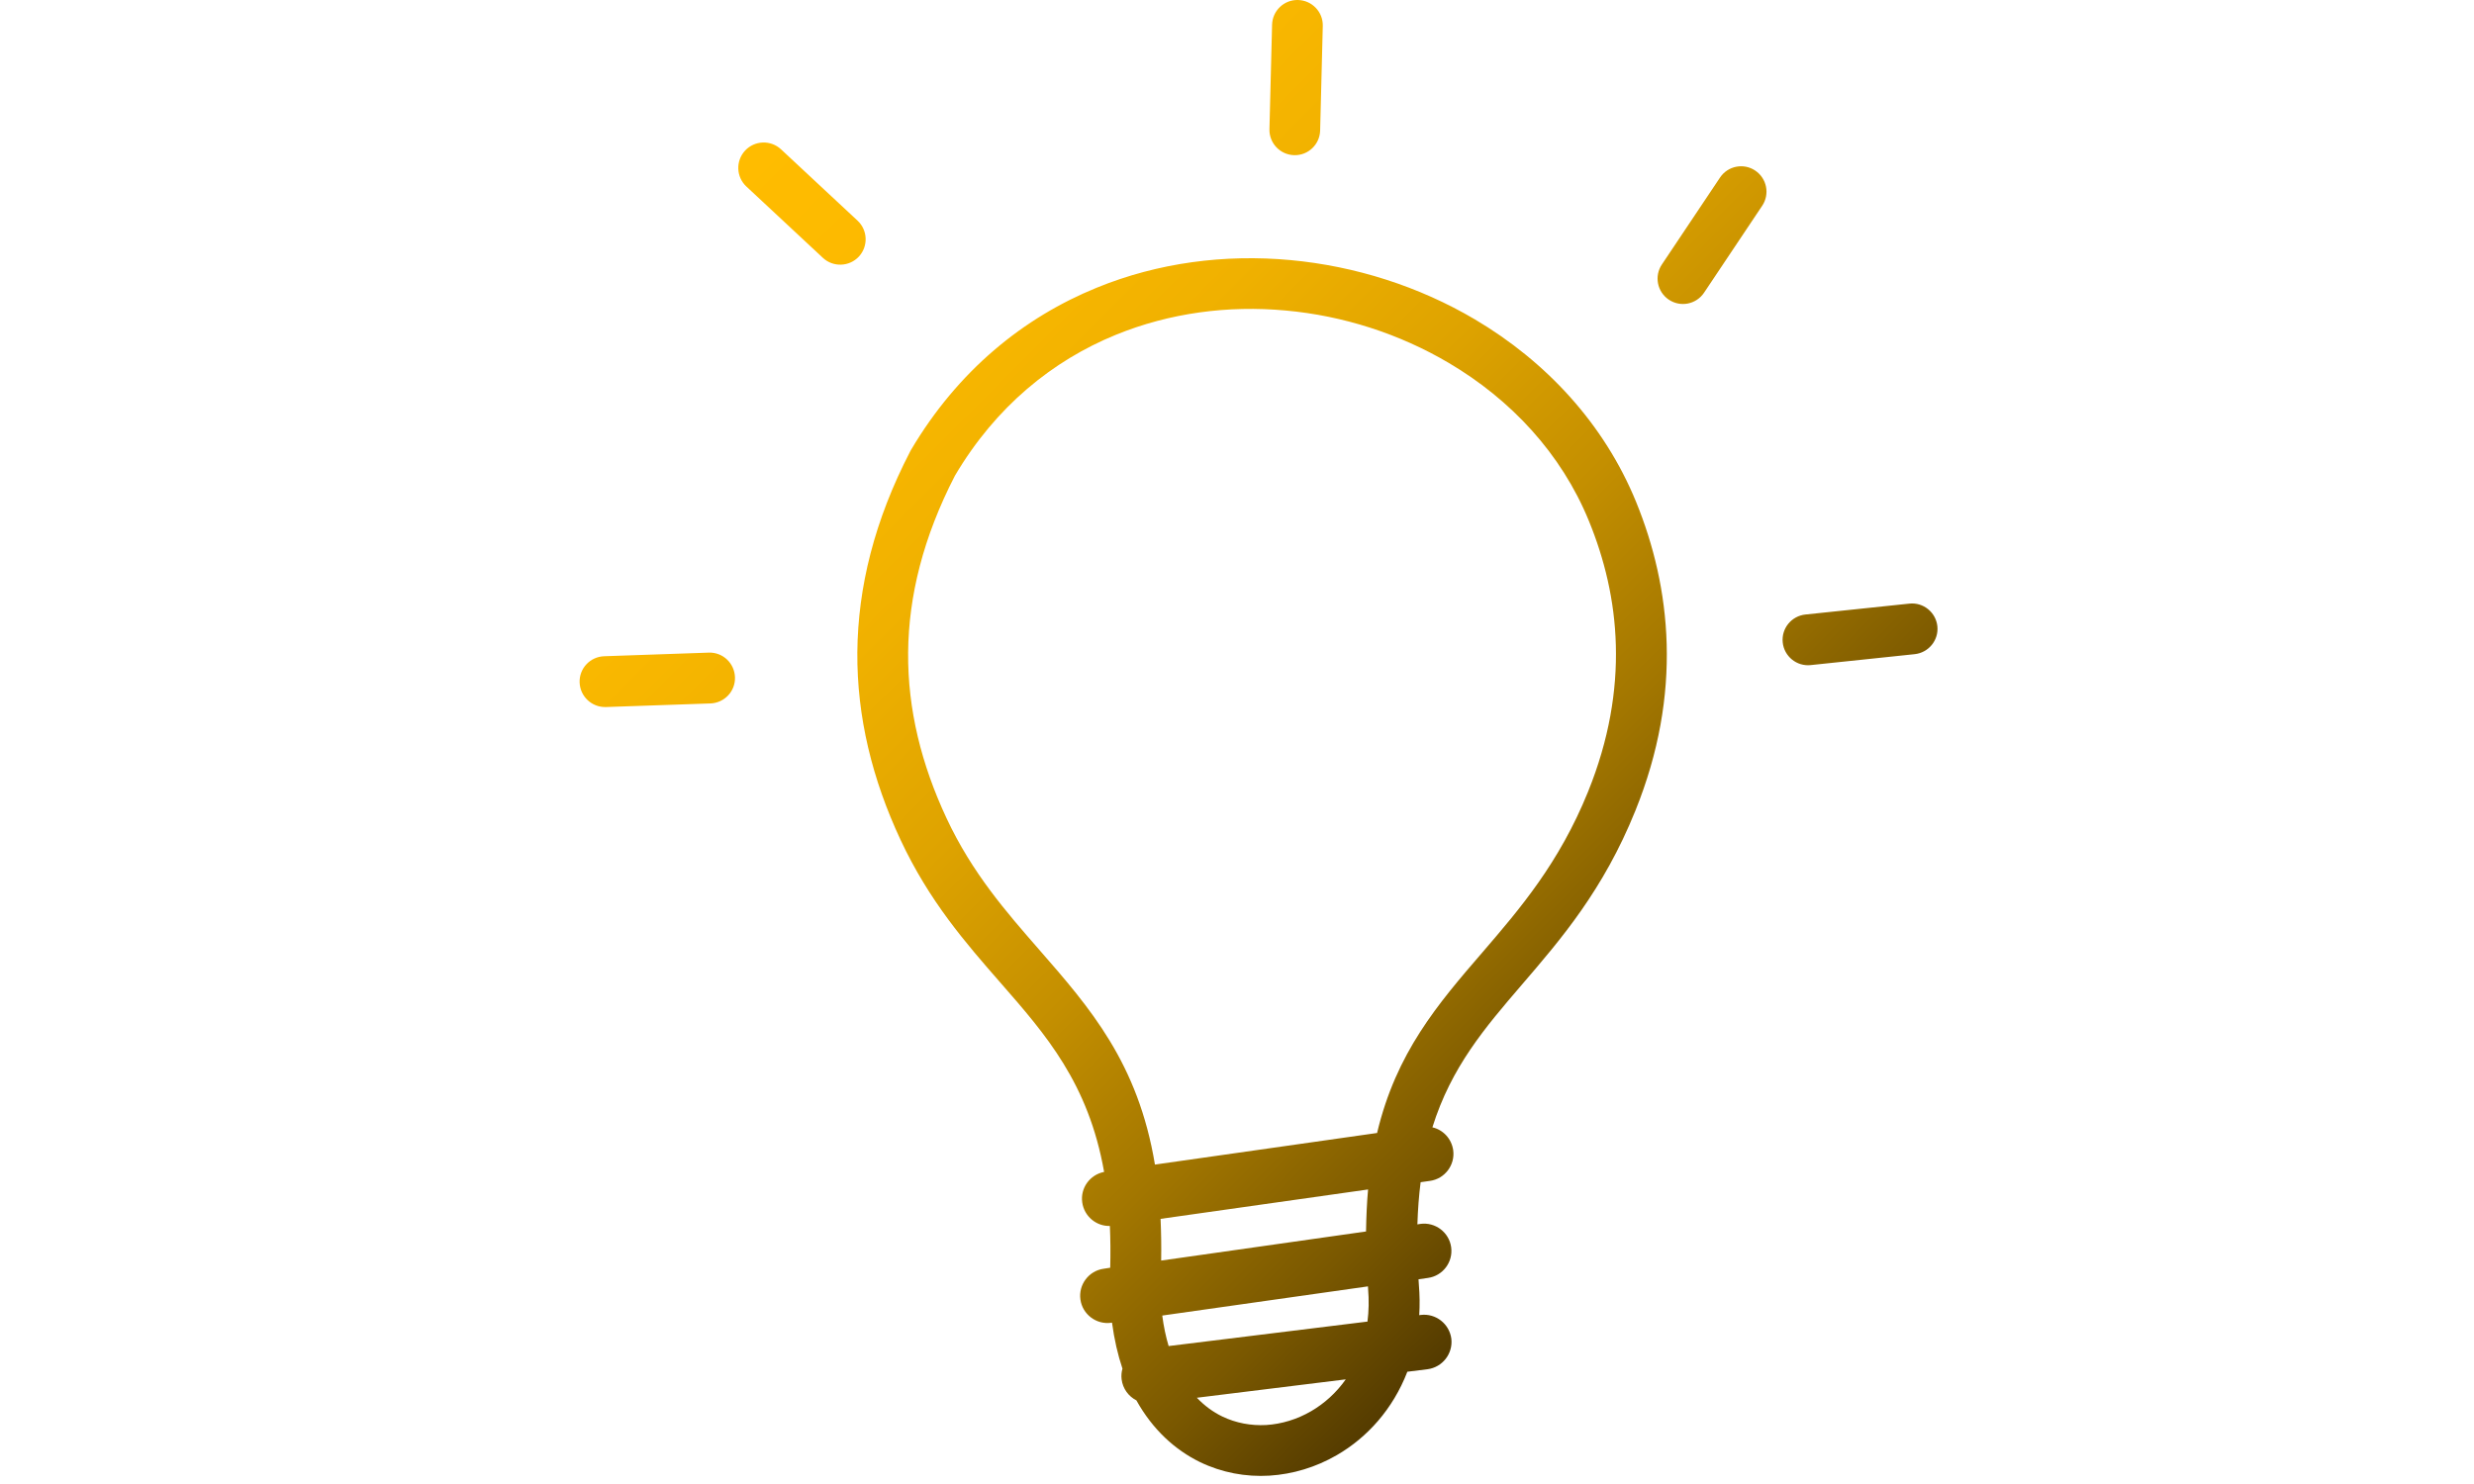
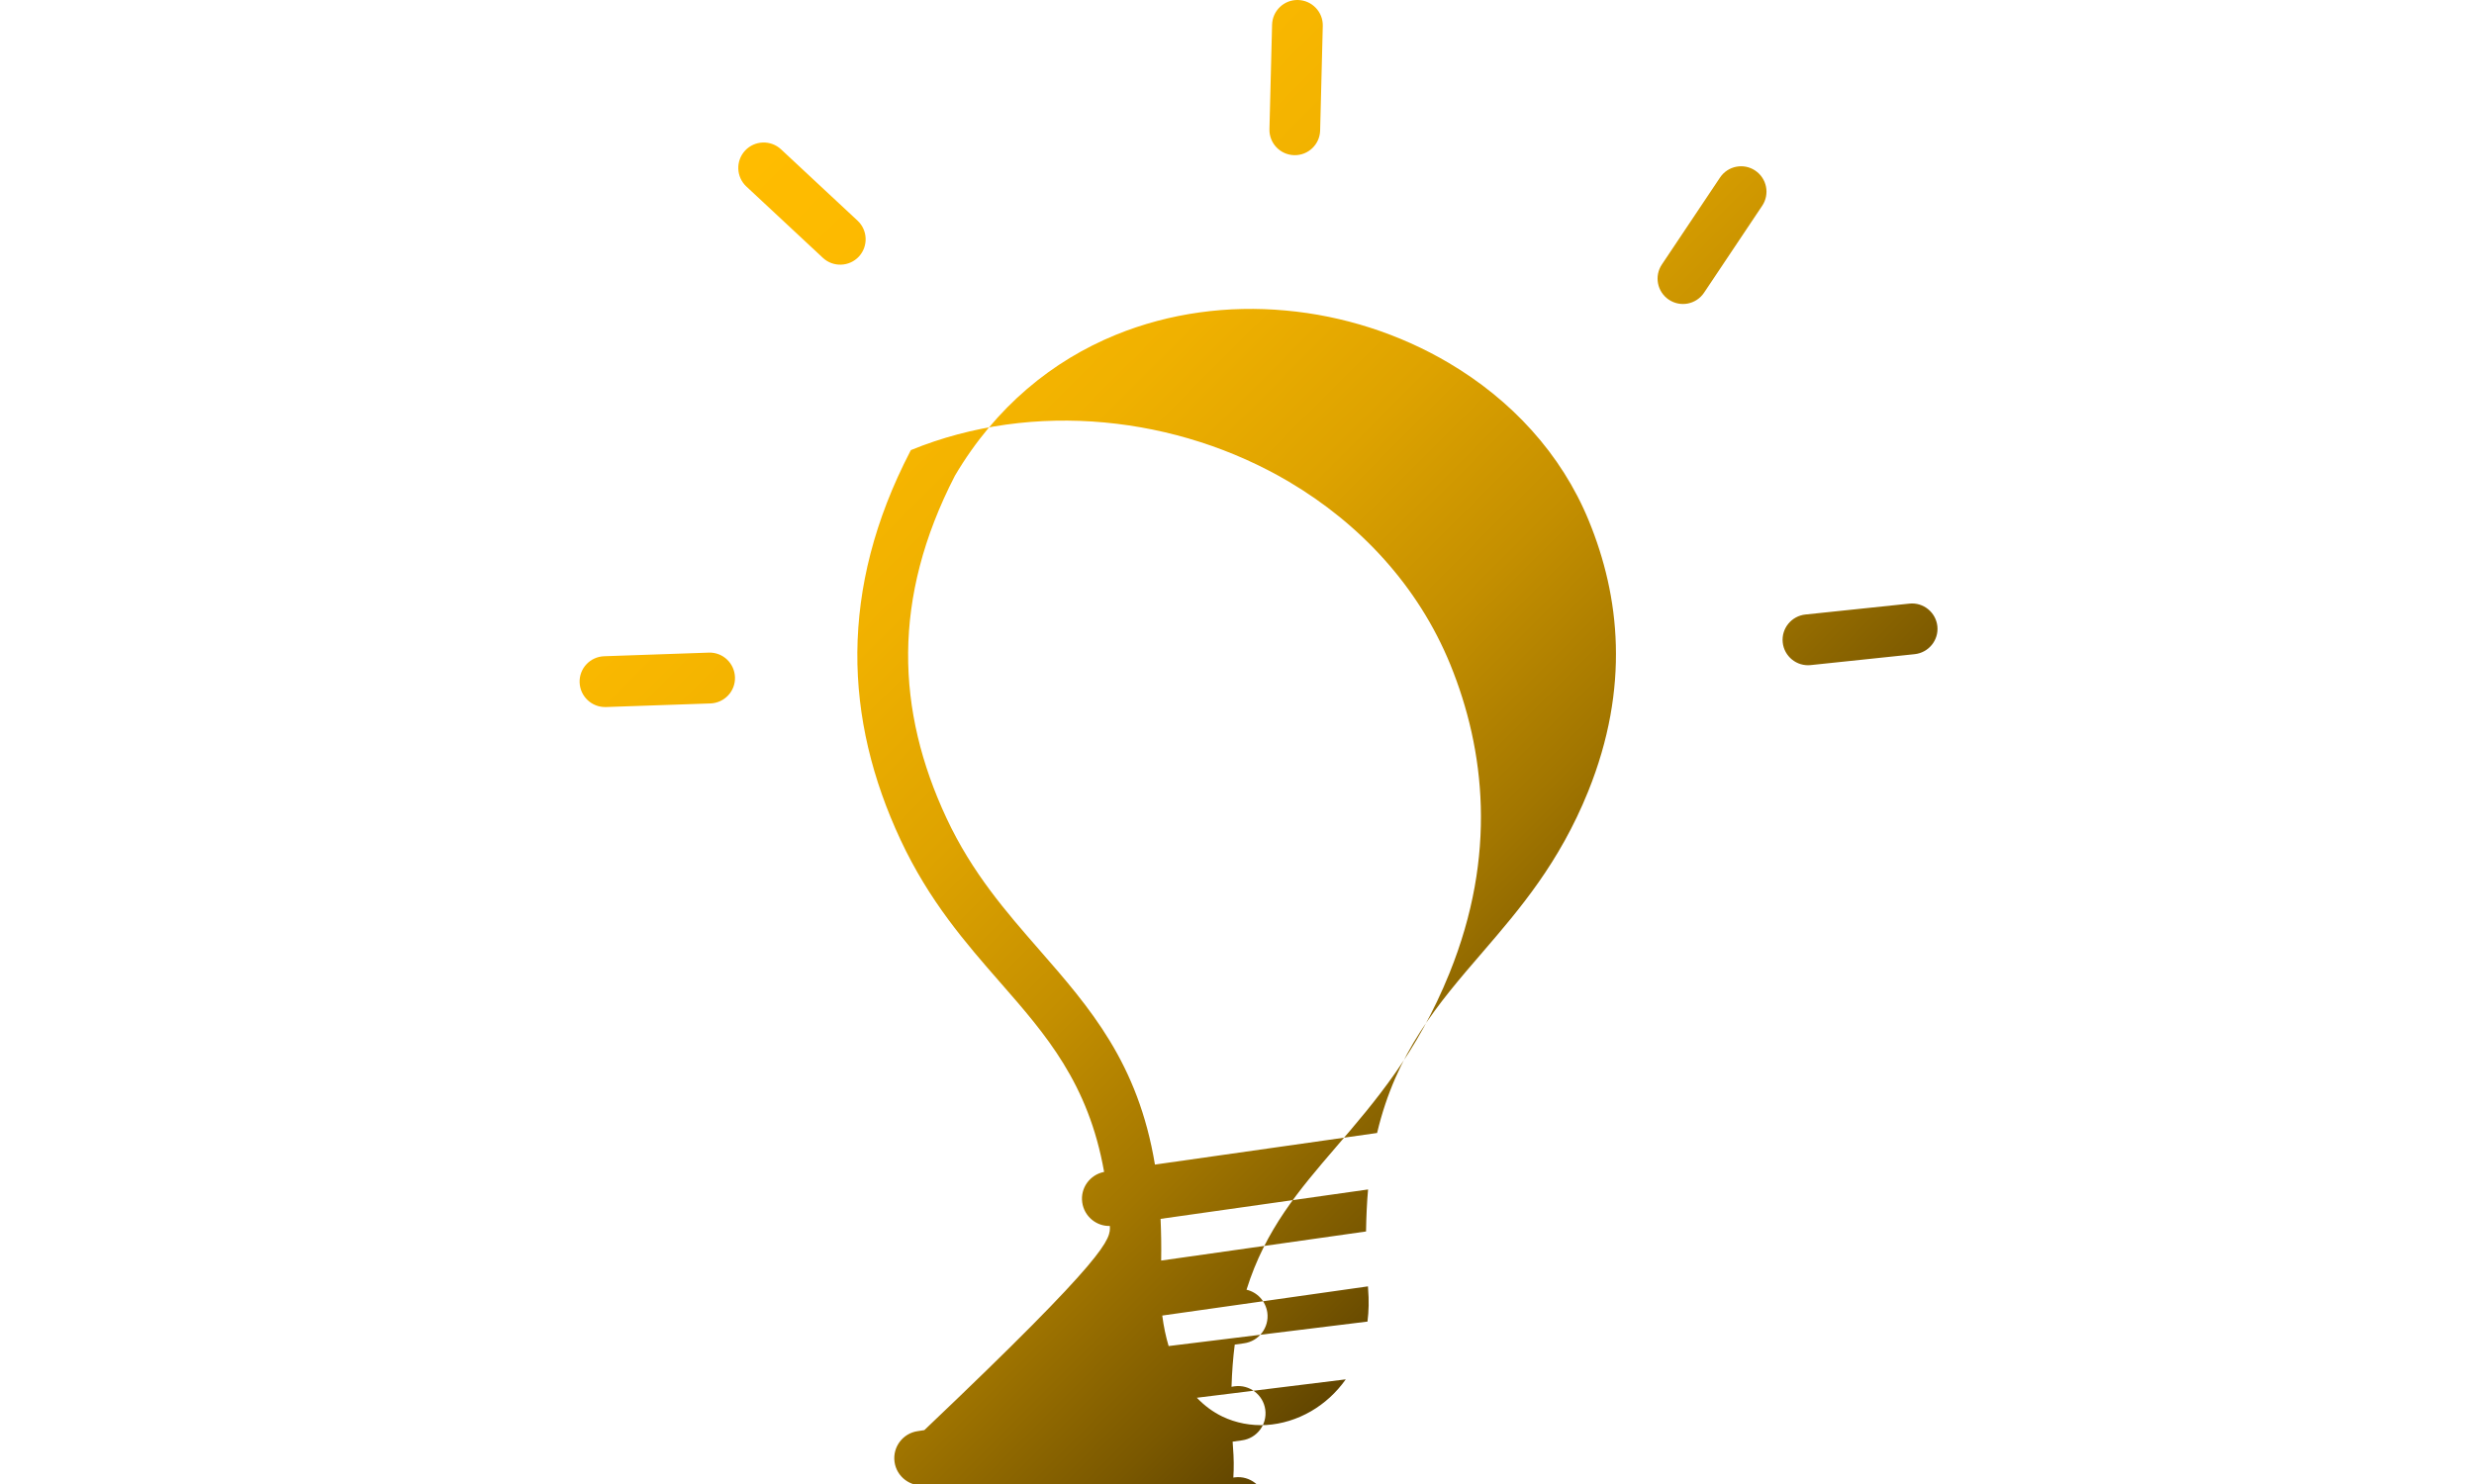
<svg xmlns="http://www.w3.org/2000/svg" version="1.1" id="Layer_1" x="0px" y="0px" width="150px" height="90px" viewBox="0 0 150 90" enable-background="new 0 0 150 90" xml:space="preserve">
  <g>
    <linearGradient id="SVGID_1_" gradientUnits="userSpaceOnUse" x1="47.041" y1="7.266" x2="104.927" y2="65.151">
      <stop offset="0" style="stop-color:#FFBC00" />
      <stop offset="0.169" style="stop-color:#FBB900" />
      <stop offset="0.322" style="stop-color:#F0B100" />
      <stop offset="0.469" style="stop-color:#DEA300" />
      <stop offset="0.613" style="stop-color:#C48F00" />
      <stop offset="0.754" style="stop-color:#A27600" />
      <stop offset="0.891" style="stop-color:#7A5800" />
      <stop offset="1" style="stop-color:#543B00" />
    </linearGradient>
-     <path fill="url(#SVGID_1_)" d="M67.292,74.351c-0.83,0.022-1.558-0.591-1.675-1.427c-0.125-0.875,0.466-1.683,1.326-1.851   c-0.947-5.369-3.534-8.327-6.265-11.452c-2.128-2.432-4.335-4.961-6.076-8.683c-1.712-3.665-2.652-7.454-2.622-11.387   c0.036-3.934,1.034-7.984,3.205-12.173c0.015-0.03,0.029-0.052,0.044-0.082l0,0c2.849-4.822,6.834-8.043,11.27-9.849   c3.722-1.522,7.766-2.04,11.729-1.675c3.948,0.364,7.816,1.602,11.196,3.598c4.298,2.543,7.831,6.315,9.778,11.081   c1.049,2.578,1.761,5.457,1.849,8.611c0.088,3.14-0.451,6.527-1.901,10.112c-1.938,4.801-4.502,7.78-6.899,10.569   c-2.207,2.571-4.26,4.962-5.404,8.626c0.648,0.15,1.158,0.684,1.261,1.384c0.124,0.903-0.51,1.742-1.414,1.865l-0.561,0.08   c-0.102,0.794-0.167,1.646-0.196,2.558l0.184-0.03c0.902-0.122,1.739,0.512,1.863,1.413c0.126,0.905-0.509,1.743-1.413,1.865   l-0.566,0.081c0.006,0.108,0.014,0.218,0.021,0.328l0,0c0.053,0.641,0.06,1.261,0.022,1.849l0.095-0.014   c0.91-0.11,1.733,0.539,1.852,1.441c0.106,0.911-0.541,1.732-1.442,1.851l-1.225,0.152c-0.875,2.267-2.434,3.993-4.277,5.058   c-1.267,0.734-2.673,1.157-4.085,1.244c-1.436,0.087-2.885-0.182-4.212-0.824c-1.515-0.74-2.87-1.973-3.854-3.742   c-0.474-0.24-0.824-0.707-0.896-1.274c-0.028-0.227-0.007-0.444,0.051-0.649c-0.284-0.846-0.495-1.77-0.633-2.789l-0.051,0.007   c-0.903,0.124-1.742-0.511-1.865-1.413c-0.124-0.903,0.509-1.742,1.414-1.865l0.393-0.061   C67.336,75.996,67.328,75.151,67.292,74.351L67.292,74.351z M36.73,42.88c-0.852,0.021-1.558-0.642-1.588-1.494   c-0.028-0.853,0.641-1.56,1.494-1.588l6.338-0.219c0.852-0.029,1.56,0.641,1.588,1.493c0.029,0.853-0.641,1.56-1.493,1.589   L36.73,42.88L36.73,42.88z M115.774,36.607c0.846-0.087,1.602,0.532,1.69,1.376c0.087,0.845-0.533,1.602-1.378,1.69l-6.309,0.663   c-0.846,0.087-1.604-0.532-1.69-1.377c-0.088-0.846,0.531-1.603,1.379-1.691L115.774,36.607L115.774,36.607z M104.286,10.767   c0.474-0.707,1.428-0.896,2.133-0.423c0.707,0.475,0.897,1.427,0.424,2.135l-3.526,5.274c-0.475,0.707-1.427,0.896-2.135,0.422   c-0.705-0.474-0.896-1.427-0.422-2.134L104.286,10.767L104.286,10.767z M77.127,1.501C77.148,0.648,77.856-0.022,78.699,0   c0.854,0.022,1.524,0.729,1.502,1.573l-0.16,6.338c-0.021,0.853-0.727,1.522-1.573,1.5c-0.852-0.022-1.522-0.729-1.501-1.573   L77.127,1.501L77.127,1.501z M45.255,11.313c-0.627-0.583-0.656-1.559-0.081-2.179c0.583-0.626,1.559-0.655,2.178-0.08l4.641,4.327   c0.626,0.583,0.655,1.56,0.081,2.179c-0.584,0.626-1.56,0.655-2.178,0.081L45.255,11.313L45.255,11.313z M70.024,70.628   l13.47-1.916c1.158-4.881,3.678-7.816,6.411-10.983c2.244-2.61,4.632-5.393,6.381-9.719c1.282-3.169,1.757-6.143,1.683-8.882   c-0.072-2.731-0.699-5.253-1.633-7.533c-1.675-4.101-4.74-7.365-8.487-9.579c-2.994-1.77-6.41-2.87-9.899-3.184   c-3.476-0.321-7.024,0.138-10.294,1.472c-3.833,1.566-7.277,4.348-9.755,8.538c-1.923,3.729-2.812,7.3-2.841,10.731   c-0.03,3.453,0.809,6.799,2.331,10.054c1.553,3.322,3.621,5.683,5.604,7.956C66.083,61.121,69.004,64.465,70.024,70.628   L70.024,70.628z M82.947,72.137L70.366,73.92c0.036,0.802,0.051,1.639,0.036,2.529l12.421-1.764   C82.839,73.788,82.875,72.938,82.947,72.137L82.947,72.137z M70.468,79.784c0.088,0.672,0.218,1.284,0.387,1.85l12.056-1.484   c0.081-0.627,0.095-1.29,0.037-1.997l0,0v-0.014l-0.008-0.124L70.468,79.784L70.468,79.784z M72.566,84.769   c0.467,0.488,0.984,0.866,1.531,1.131c0.838,0.406,1.763,0.573,2.673,0.523c0.94-0.06,1.874-0.344,2.725-0.839   c0.801-0.466,1.522-1.114,2.099-1.93L72.566,84.769L72.566,84.769z" />
+     <path fill="url(#SVGID_1_)" d="M67.292,74.351c-0.83,0.022-1.558-0.591-1.675-1.427c-0.125-0.875,0.466-1.683,1.326-1.851   c-0.947-5.369-3.534-8.327-6.265-11.452c-2.128-2.432-4.335-4.961-6.076-8.683c-1.712-3.665-2.652-7.454-2.622-11.387   c0.036-3.934,1.034-7.984,3.205-12.173c0.015-0.03,0.029-0.052,0.044-0.082l0,0c3.722-1.522,7.766-2.04,11.729-1.675c3.948,0.364,7.816,1.602,11.196,3.598c4.298,2.543,7.831,6.315,9.778,11.081   c1.049,2.578,1.761,5.457,1.849,8.611c0.088,3.14-0.451,6.527-1.901,10.112c-1.938,4.801-4.502,7.78-6.899,10.569   c-2.207,2.571-4.26,4.962-5.404,8.626c0.648,0.15,1.158,0.684,1.261,1.384c0.124,0.903-0.51,1.742-1.414,1.865l-0.561,0.08   c-0.102,0.794-0.167,1.646-0.196,2.558l0.184-0.03c0.902-0.122,1.739,0.512,1.863,1.413c0.126,0.905-0.509,1.743-1.413,1.865   l-0.566,0.081c0.006,0.108,0.014,0.218,0.021,0.328l0,0c0.053,0.641,0.06,1.261,0.022,1.849l0.095-0.014   c0.91-0.11,1.733,0.539,1.852,1.441c0.106,0.911-0.541,1.732-1.442,1.851l-1.225,0.152c-0.875,2.267-2.434,3.993-4.277,5.058   c-1.267,0.734-2.673,1.157-4.085,1.244c-1.436,0.087-2.885-0.182-4.212-0.824c-1.515-0.74-2.87-1.973-3.854-3.742   c-0.474-0.24-0.824-0.707-0.896-1.274c-0.028-0.227-0.007-0.444,0.051-0.649c-0.284-0.846-0.495-1.77-0.633-2.789l-0.051,0.007   c-0.903,0.124-1.742-0.511-1.865-1.413c-0.124-0.903,0.509-1.742,1.414-1.865l0.393-0.061   C67.336,75.996,67.328,75.151,67.292,74.351L67.292,74.351z M36.73,42.88c-0.852,0.021-1.558-0.642-1.588-1.494   c-0.028-0.853,0.641-1.56,1.494-1.588l6.338-0.219c0.852-0.029,1.56,0.641,1.588,1.493c0.029,0.853-0.641,1.56-1.493,1.589   L36.73,42.88L36.73,42.88z M115.774,36.607c0.846-0.087,1.602,0.532,1.69,1.376c0.087,0.845-0.533,1.602-1.378,1.69l-6.309,0.663   c-0.846,0.087-1.604-0.532-1.69-1.377c-0.088-0.846,0.531-1.603,1.379-1.691L115.774,36.607L115.774,36.607z M104.286,10.767   c0.474-0.707,1.428-0.896,2.133-0.423c0.707,0.475,0.897,1.427,0.424,2.135l-3.526,5.274c-0.475,0.707-1.427,0.896-2.135,0.422   c-0.705-0.474-0.896-1.427-0.422-2.134L104.286,10.767L104.286,10.767z M77.127,1.501C77.148,0.648,77.856-0.022,78.699,0   c0.854,0.022,1.524,0.729,1.502,1.573l-0.16,6.338c-0.021,0.853-0.727,1.522-1.573,1.5c-0.852-0.022-1.522-0.729-1.501-1.573   L77.127,1.501L77.127,1.501z M45.255,11.313c-0.627-0.583-0.656-1.559-0.081-2.179c0.583-0.626,1.559-0.655,2.178-0.08l4.641,4.327   c0.626,0.583,0.655,1.56,0.081,2.179c-0.584,0.626-1.56,0.655-2.178,0.081L45.255,11.313L45.255,11.313z M70.024,70.628   l13.47-1.916c1.158-4.881,3.678-7.816,6.411-10.983c2.244-2.61,4.632-5.393,6.381-9.719c1.282-3.169,1.757-6.143,1.683-8.882   c-0.072-2.731-0.699-5.253-1.633-7.533c-1.675-4.101-4.74-7.365-8.487-9.579c-2.994-1.77-6.41-2.87-9.899-3.184   c-3.476-0.321-7.024,0.138-10.294,1.472c-3.833,1.566-7.277,4.348-9.755,8.538c-1.923,3.729-2.812,7.3-2.841,10.731   c-0.03,3.453,0.809,6.799,2.331,10.054c1.553,3.322,3.621,5.683,5.604,7.956C66.083,61.121,69.004,64.465,70.024,70.628   L70.024,70.628z M82.947,72.137L70.366,73.92c0.036,0.802,0.051,1.639,0.036,2.529l12.421-1.764   C82.839,73.788,82.875,72.938,82.947,72.137L82.947,72.137z M70.468,79.784c0.088,0.672,0.218,1.284,0.387,1.85l12.056-1.484   c0.081-0.627,0.095-1.29,0.037-1.997l0,0v-0.014l-0.008-0.124L70.468,79.784L70.468,79.784z M72.566,84.769   c0.467,0.488,0.984,0.866,1.531,1.131c0.838,0.406,1.763,0.573,2.673,0.523c0.94-0.06,1.874-0.344,2.725-0.839   c0.801-0.466,1.522-1.114,2.099-1.93L72.566,84.769L72.566,84.769z" />
  </g>
</svg>